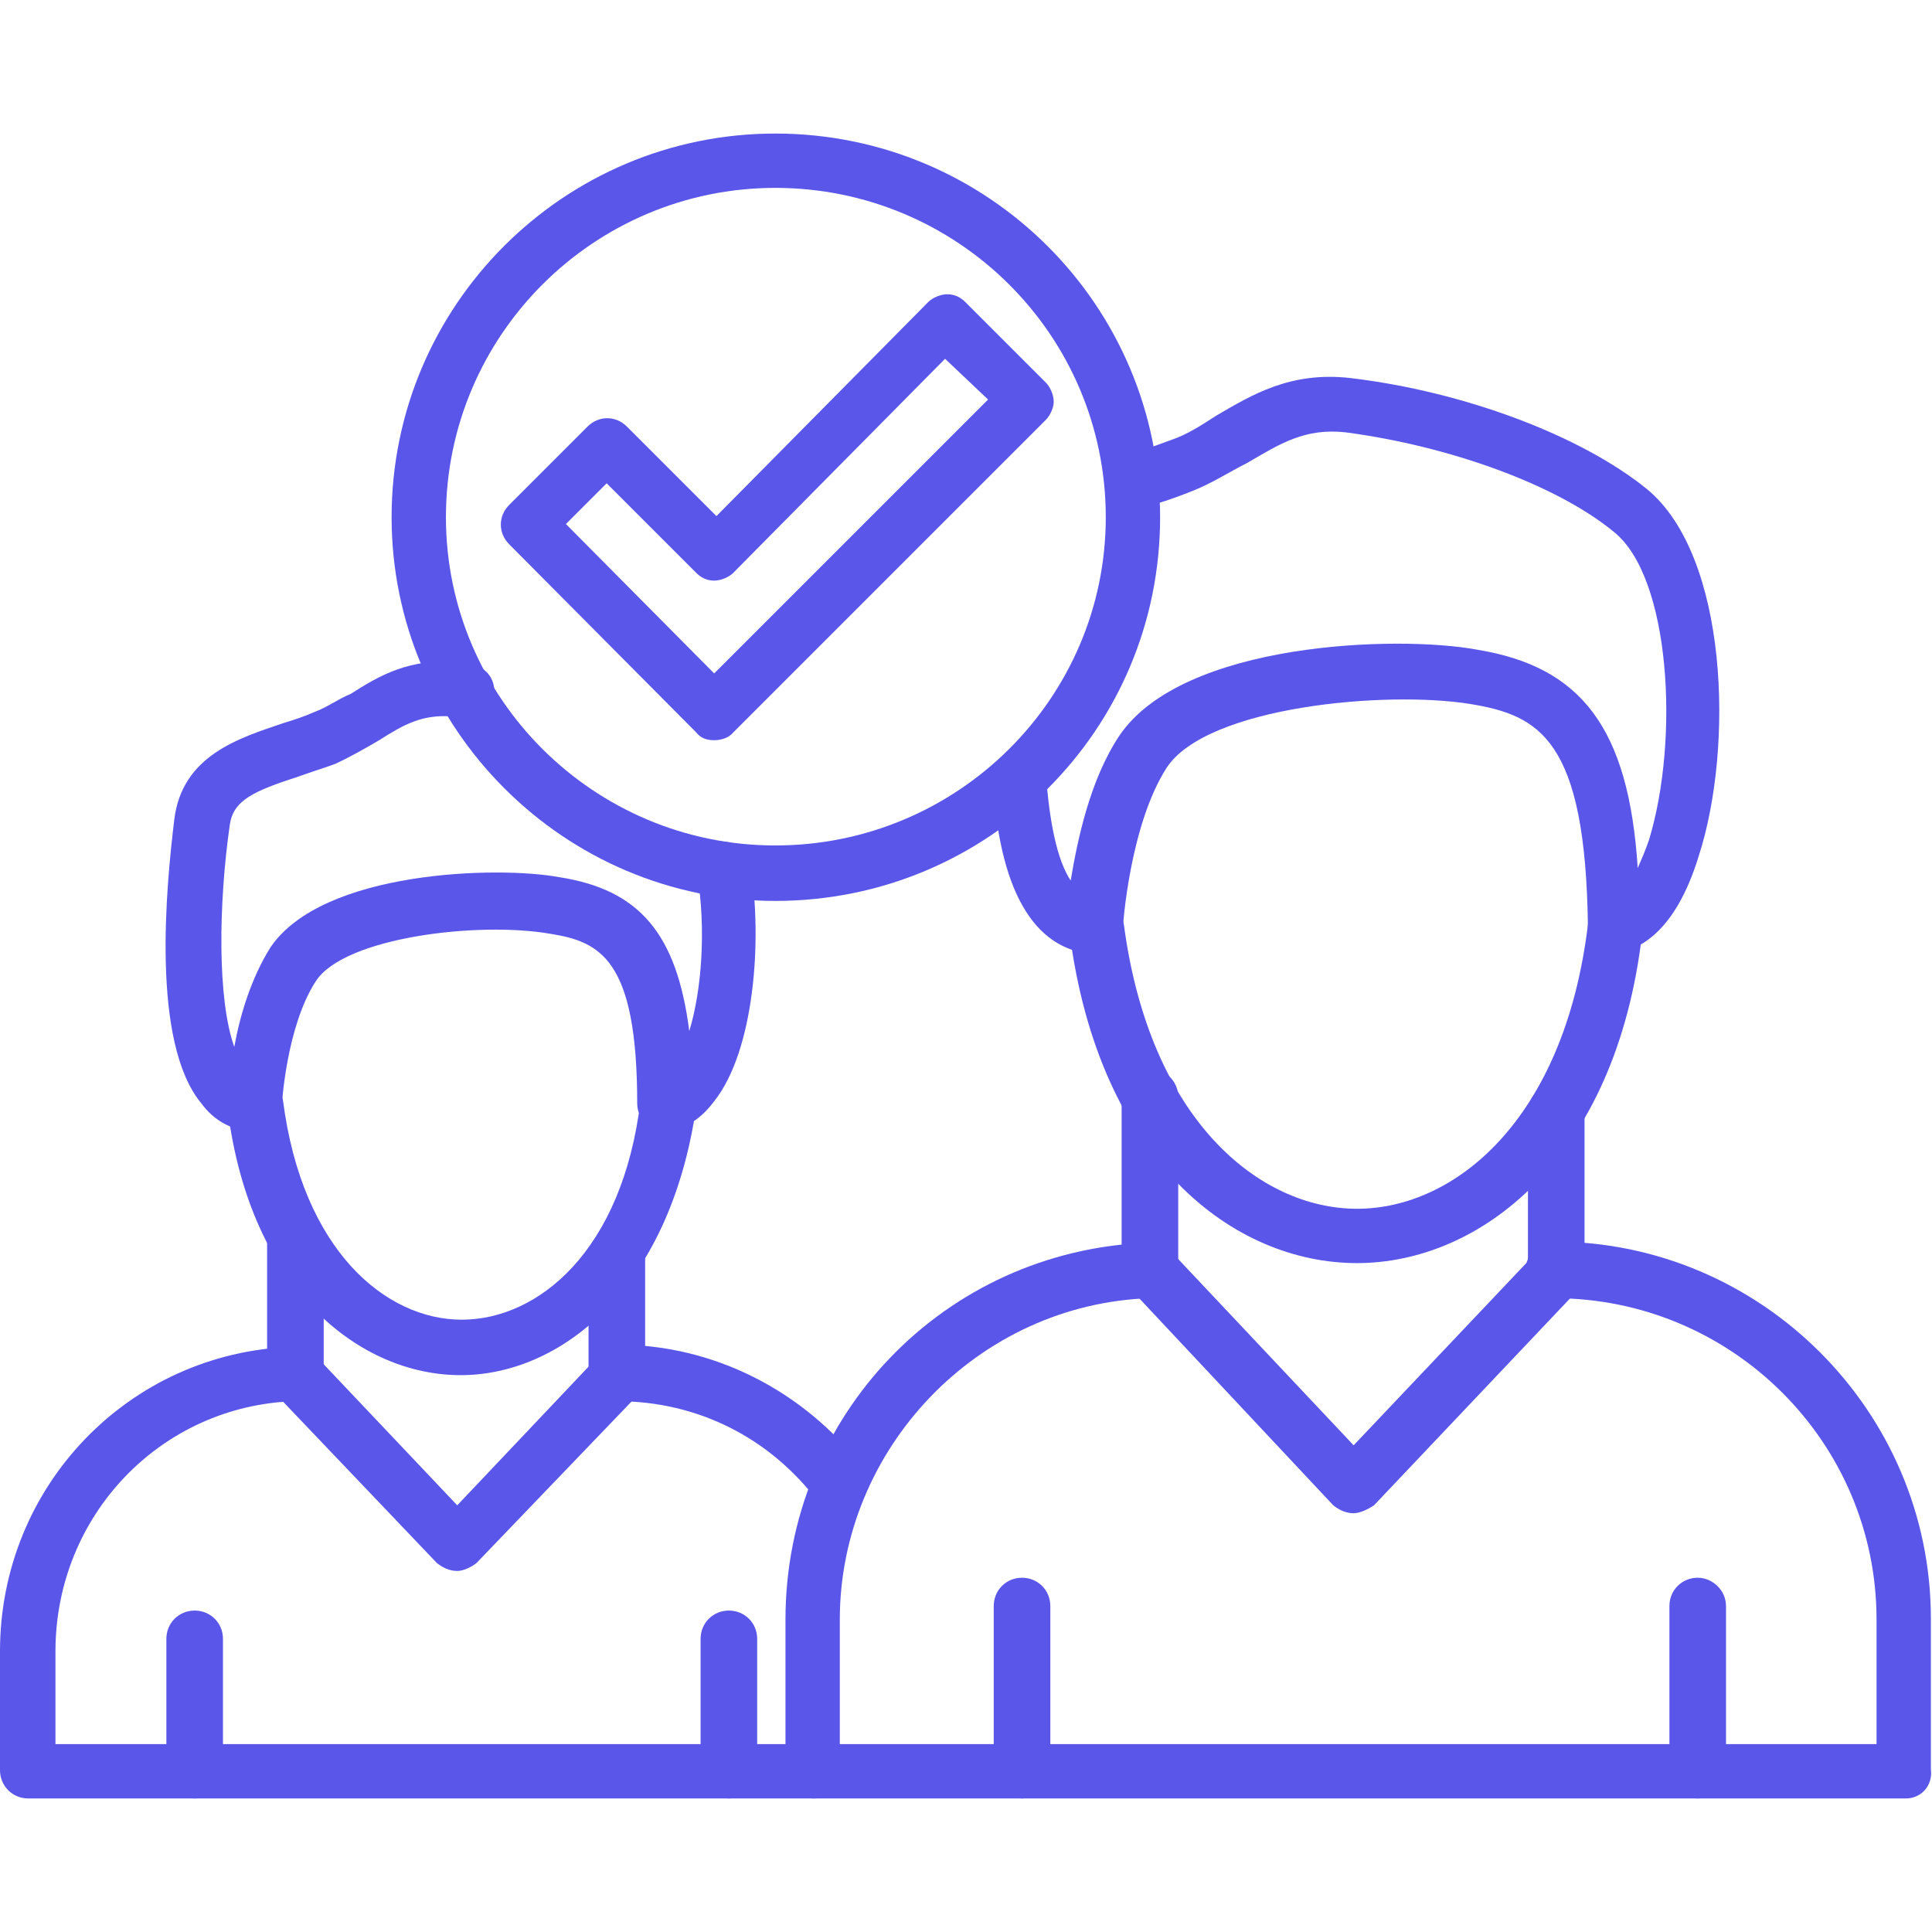
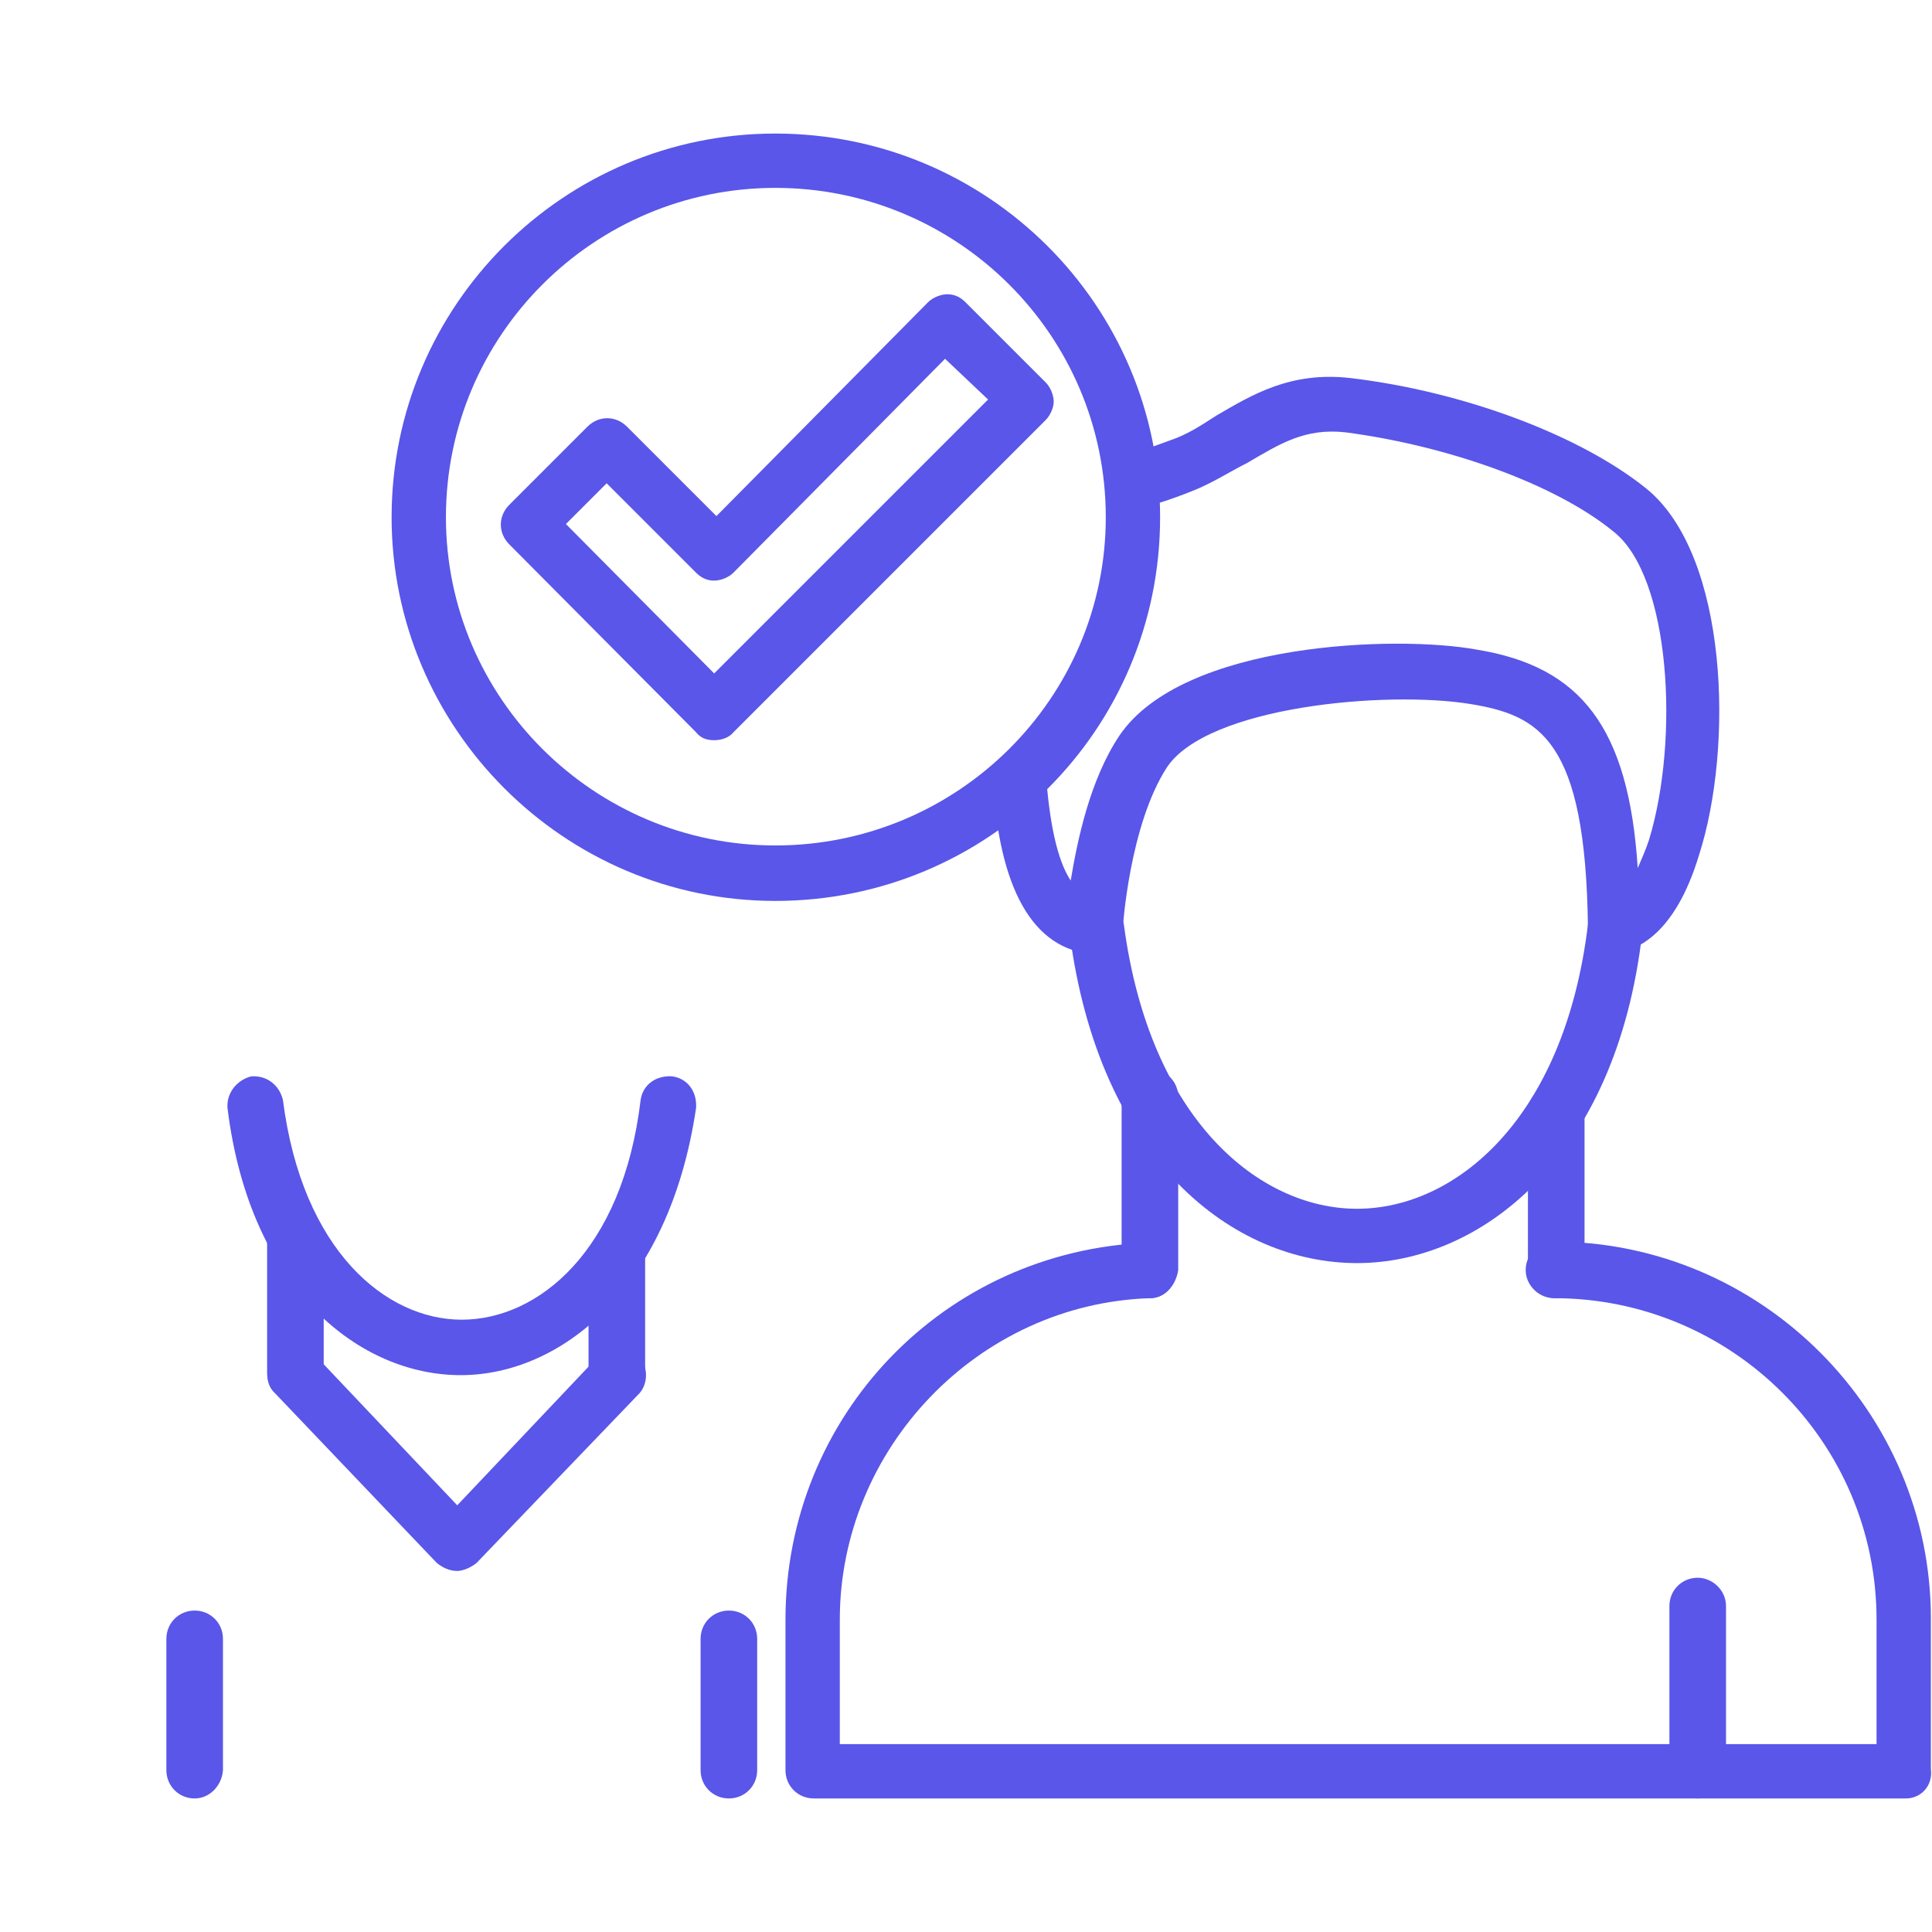
<svg xmlns="http://www.w3.org/2000/svg" version="1.1" width="512" height="512" x="0" y="0" viewBox="0 0 1707 1707" style="enable-background:new 0 0 512 512" xml:space="preserve">
  <g>
    <g id="Layer_x0020_1">
      <g id="_480834584">
        <path d="m685 796c-187 0-339-153-339-339 0-187 152-339 339-339 188 0 340 152 340 339 0 188-152 339-340 339zm0-630c-160 0-291 130-291 291 0 160 131 290 291 290 161 0 292-130 292-290 0-161-131-291-292-291z" fill="#5956E9" data-original="#000000" />
        <path d="m1684 1589h-965c-14 0-25-11-25-25v-133c0-180 140-326 320-333 13-1 25 10 25 24s-10 25-23 25c-152 5-274 133-274 284v110h916v-110c0-157-128-284-285-284-13 0-25-11-25-25s12-25 25-25c183 0 333 150 333 333v133c2 15-9 26-22 26z" fill="#5956E9" data-original="#000000" />
-         <path d="m1196 1337c-7 0-13-3-18-7l-180-192c-10-9-9-25 1-34 10-10 25-9 35 1l162 172 162-171c10-9 25-9 35-1 10 10 10 25 1 35l-180 190c-6 4-13 7-18 7z" fill="#5956E9" data-original="#000000" />
        <path d="m1016 1147c-14 0-25-11-25-25v-153c0-14 11-25 25-25 13 0 25 11 25 25v153c-2 14-12 25-25 25z" fill="#5956E9" data-original="#000000" />
        <path d="m1500 1589c-14 0-25-11-25-25v-145c0-14 11-25 25-25 13 0 25 11 25 25v145c0 14-12 25-25 25z" fill="#5956E9" data-original="#000000" />
-         <path d="m903 1589c-14 0-25-11-25-25v-145c0-14 11-25 25-25s25 11 25 25v145c-1 14-12 25-25 25z" fill="#5956E9" data-original="#000000" />
        <path d="m1375 1147c-14 0-25-11-25-25v-139c0-14 11-25 25-25s25 11 25 25v140c0 13-11 24-25 24z" fill="#5956E9" data-original="#000000" />
        <path d="m1199 1116c-109 0-228-90-254-292-2-14 8-25 21-28 13-2 25 8 27 21 23 173 120 251 206 251 86 0 183-78 204-251 1-14 13-23 27-21 14 1 22 14 21 28-23 201-144 292-252 292z" fill="#5956E9" data-original="#000000" />
        <path d="m1428 844c-6 0-13-2-17-7-6-4-8-11-8-18-2-166-43-187-104-197-74-12-232 2-268 56-33 51-39 141-39 143 0 7-3 12-8 16-6 5-11 7-18 6-53-4-84-57-89-158-2-14 12-18 25-18 14 0 22 3 22 15 3 44 10 78 22 96 6-36 17-89 43-128 56-83 246-89 316-76 92 15 134 69 142 193 3-7 7-16 10-25 27-89 19-232-31-272-51-42-146-76-237-88-36-4-58 10-87 27-16 8-31 18-49 25-10 4-21 8-31 11v11c0 14-11 25-24 25-14 0-17-11-17-25 0-9-1-17-1-25-1-11-3-22 8-26 15-5 30-10 46-16 15-5 27-13 41-22 31-18 65-39 118-33 101 12 204 51 262 98 72 59 77 228 46 324-21 69-54 84-76 87 4 1 4 1 3 1z" fill="#5956E9" data-original="#000000" />
-         <path d="m719 1589h-694c-14 0-25-11-25-25v-105c0-146 114-264 258-269 14 0 25 9 25 23s-10 25-23 25c-118 4-211 101-211 221v82h668c14 0 25 11 25 25 0 13-9 23-23 23zm23-252c-7 0-15-3-19-10-43-57-107-89-178-89-14 0-25-11-25-25s11-25 25-25c86 0 165 41 217 108 8 12 5 27-6 35-4 4-10 6-14 6z" fill="#5956E9" data-original="#000000" />
        <path d="m404 1388c-7 0-13-3-18-7l-143-150c-10-9-8-25 1-34 10-10 25-9 35 1l125 132 125-132c9-10 25-10 34-1 10 9 10 25 2 34l-144 150c-5 4-12 7-17 7z" fill="#5956E9" data-original="#000000" />
        <path d="m261 1238c-14 0-25-11-25-25v-120c0-14 11-25 25-25s25 11 25 25v120c-1 14-13 25-25 25z" fill="#5956E9" data-original="#000000" />
        <path d="m644 1589c-14 0-25-11-25-25v-116c0-14 11-25 25-25s25 11 25 25v116c0 14-11 25-25 25z" fill="#5956E9" data-original="#000000" />
        <path d="m172 1589c-14 0-25-11-25-25v-116c0-14 11-25 25-25s25 11 25 25v116c-1 14-12 25-25 25z" fill="#5956E9" data-original="#000000" />
        <path d="m545 1238c-14 0-25-11-25-25v-109c12-12 15-13 29-13s21-1 21 13v109c-1 14-11 25-25 25z" fill="#5956E9" data-original="#000000" />
        <path d="m407 1215c-88 0-186-74-206-236-1-14 9-25 21-28 14-1 25 8 28 21 17 133 91 194 158 194s142-60 158-194c2-14 14-22 28-21 14 2 22 14 21 28-24 162-121 236-208 236z" fill="#5956E9" data-original="#000000" />
-         <path d="m588 1000c-5 0-12-3-16-7-6-4-9-11-9-18 0-128-33-143-77-150-63-11-182 3-207 42-26 40-30 109-30 110 0 7-3 13-9 17-5 4-11 7-18 6-18-2-33-10-44-25-45-54-31-193-24-251 7-57 58-72 96-85 10-3 19-6 28-10 11-4 20-11 32-16 25-16 52-32 97-28 1 0 2 0 5 1 3 0 7 2 11 3 13 6 17 21 11 33-5 11-18 17-30 13-2 0-3 0-4-2-27-2-43 7-65 21-12 7-24 14-39 21-11 4-21 7-32 11-40 13-58 21-61 43-10 70-11 154 4 196 5-28 15-61 32-88 46-68 201-72 255-62 71 11 104 50 115 136 11-36 15-90 7-139-3-14 7-26 20-28 12-2 26 7 27 20 11 68 3 165-32 209-15 20-30 25-41 25 0 2-2 2-2 2z" fill="#5956E9" data-original="#000000" />
        <path d="m631 654c-7 0-12-2-16-7l-165-166c-10-10-10-25 0-35l69-69c10-10 25-10 35 0l79 79 187-189c4-4 11-7 17-7 7 0 12 3 16 7l71 71c4 4 7 11 7 17 0 5-3 12-7 16l-276 276c-4 5-11 7-17 7zm-131-191 131 132 242-242-38-36-187 189c-4 4-11 7-17 7-7 0-12-3-16-7l-79-79z" fill="#5956E9" data-original="#000000" />
      </g>
    </g>
  </g>
</svg>